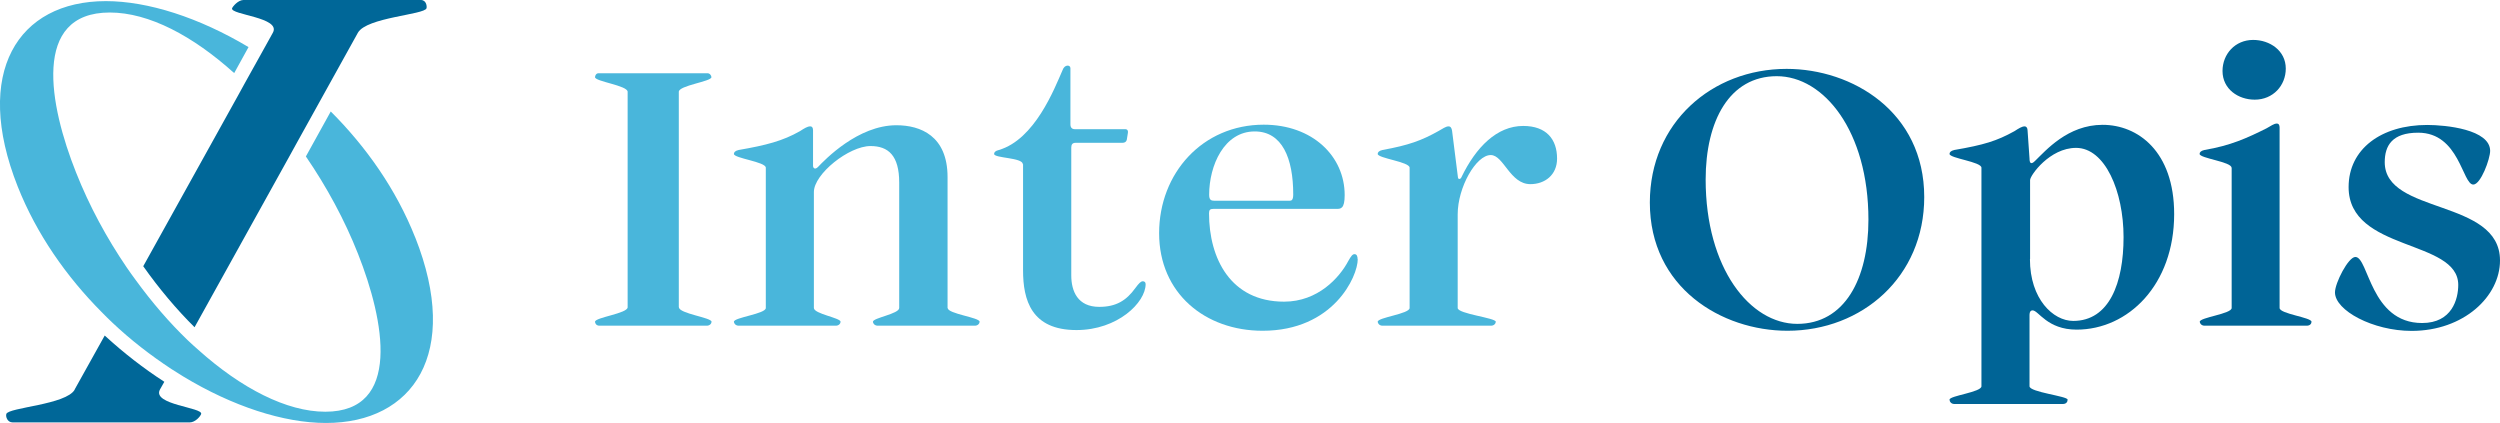
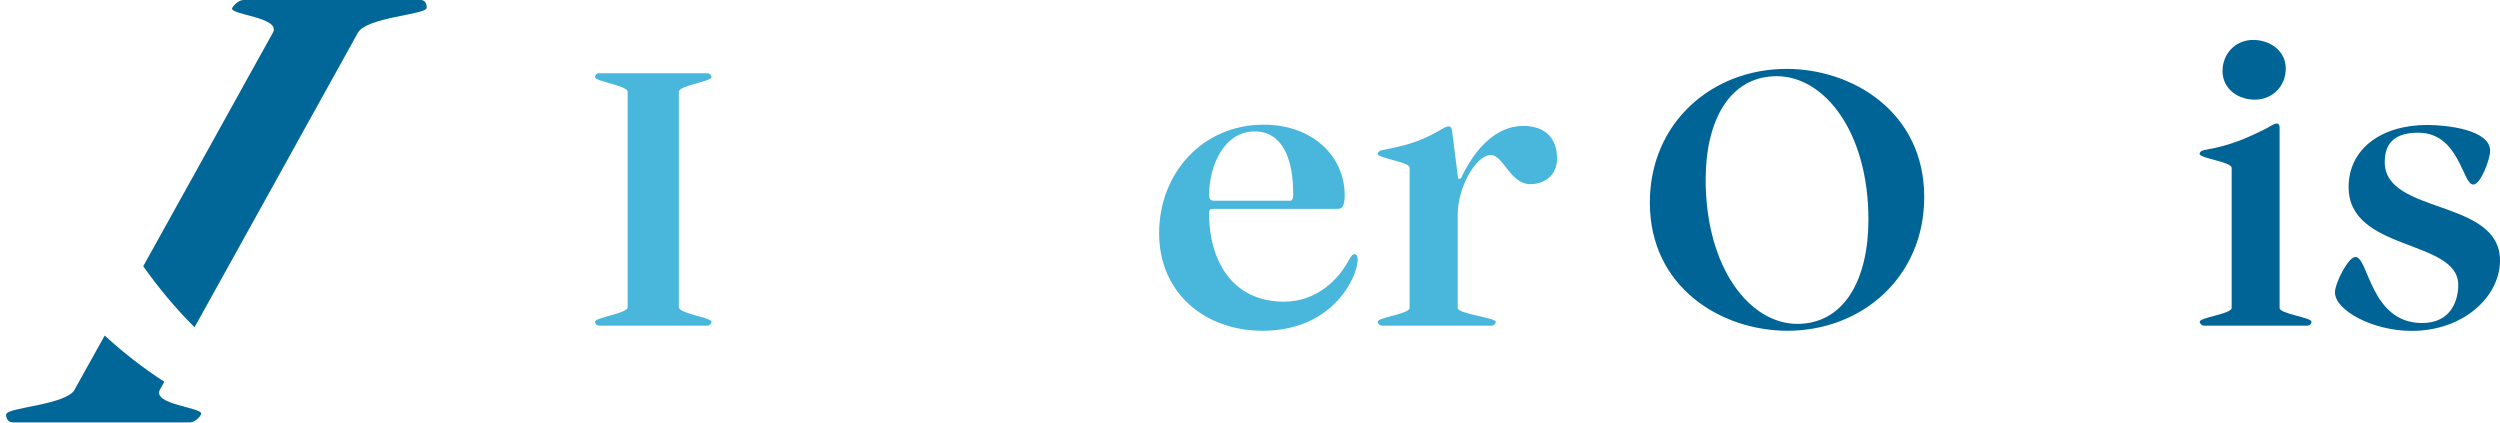
<svg xmlns="http://www.w3.org/2000/svg" id="Layer_2" data-name="Layer 2" viewBox="0 0 177.85 30.09">
  <defs>
    <style> .cls-1 { fill: none; } .cls-2 { fill: #49b6db; } .cls-3 { fill: #006496; } .cls-4 { fill: #006798; } </style>
  </defs>
  <g id="Layer_1-2" data-name="Layer 1">
    <g>
      <g>
        <path class="cls-2" d="M48.3,21.86c0,.45,2.32.73,2.32,1.03,0,.11-.11.28-.34.28h-7.64c-.22,0-.31-.17-.31-.28,0-.31,2.32-.59,2.32-1.03V6.53c0-.45-2.32-.73-2.32-1.04,0-.11.08-.28.25-.28h7.75c.17,0,.28.17.28.28,0,.31-2.32.59-2.32,1.04v15.33Z" />
-         <path class="cls-2" d="M67.42,21.91c0,.42,2.27.67,2.27.98,0,.11-.11.28-.34.28h-6.91c-.22,0-.34-.17-.34-.28,0-.28,1.87-.56,1.87-.98v-8.92c0-1.93-.78-2.6-2.04-2.6-1.54,0-4.03,1.99-4.03,3.27v8.25c0,.42,1.9.7,1.9.98,0,.11-.11.28-.34.28h-6.91c-.22,0-.34-.17-.34-.28,0-.31,2.27-.56,2.27-.98v-9.98c0-.42-2.27-.67-2.27-.98,0-.11.08-.22.34-.28,1.96-.34,3.13-.64,4.36-1.34.31-.2.53-.34.73-.34.14,0,.2.11.2.28v2.52c0,.17.14.31.36.08.48-.5,2.83-2.96,5.57-2.96,1.71,0,3.64.75,3.64,3.69v9.31Z" />
-         <path class="cls-2" d="M72.76,11.68c0-.48-2.04-.42-2.04-.73,0-.11.08-.22.34-.28,2.55-.75,3.94-4.33,4.53-5.68.14-.42.56-.39.56-.14v4c0,.22.11.34.31.34h3.58c.17,0,.22.11.2.25l-.08.5c-.03.14-.14.22-.31.22h-3.33c-.22,0-.31.11-.31.34v9.09c0,1.12.45,2.24,1.99,2.24,1.2,0,1.93-.45,2.57-1.34.25-.34.39-.48.53-.48.11,0,.2.06.2.2,0,1.31-1.99,3.27-4.92,3.27-3.22,0-3.8-2.15-3.8-4.25v-7.55Z" />
        <path class="cls-2" d="M96.59,18.44c0,1.23-1.73,5.09-6.77,5.09-4.08,0-7.36-2.66-7.36-6.94s3.1-7.72,7.44-7.72c3.47,0,5.76,2.24,5.76,5.01,0,.98-.28.98-.59.98h-8.75c-.22,0-.31.06-.31.31,0,3.22,1.54,6.29,5.34,6.29,2.41,0,3.94-1.71,4.56-2.88.2-.36.31-.5.45-.5.17,0,.22.17.22.36ZM86.02,13.86c0,.36.14.42.36.42h5.37c.14,0,.25-.06.25-.45,0-2.57-.78-4.48-2.74-4.48-2.18,0-3.24,2.43-3.24,4.5Z" />
        <path class="cls-2" d="M110.77,11.28c0,1.17-.87,1.82-1.9,1.82-1.45,0-1.9-2.07-2.82-2.07-1.04,0-2.35,2.29-2.35,4.22v6.66c0,.42,2.71.7,2.71.98,0,.11-.11.28-.34.28h-7.72c-.22,0-.34-.17-.34-.28,0-.31,2.27-.56,2.27-.98v-9.98c0-.42-2.27-.67-2.27-.98,0-.11.08-.22.34-.28,1.87-.34,2.77-.67,3.97-1.34.31-.17.53-.34.73-.34.14,0,.22.11.25.31l.42,3.33c.03.17.2.11.25-.03,1.03-2.13,2.52-3.64,4.39-3.64,1.65,0,2.41.95,2.41,2.32Z" />
        <path class="cls-3" d="M136.89,14.02c0,5.68-4.42,9.51-9.73,9.51-4.67,0-9.79-3.05-9.79-9.12,0-5.68,4.42-9.51,9.73-9.51,4.67,0,9.79,3.05,9.79,9.12ZM121.34,12.77c0,6.32,3.16,10.27,6.52,10.27s5.06-3.19,5.06-7.41c0-6.29-3.16-10.21-6.52-10.21s-5.06,3.16-5.06,7.36Z" />
-         <path class="cls-3" d="M144.38,22.39v5.09c0,.42,2.71.7,2.71.95,0,.14-.08.31-.34.31h-7.72c-.22,0-.34-.17-.34-.31,0-.28,2.27-.53,2.27-.95v-15.55c0-.42-2.27-.67-2.27-.98,0-.11.08-.22.34-.28,2.1-.36,3.02-.64,4.28-1.34.31-.2.53-.34.73-.34.11,0,.2.11.2.28l.14,2.01c0,.28.08.48.39.17.76-.73,2.32-2.57,4.81-2.57s5.09,1.87,5.09,6.35c0,5.03-3.27,8.22-6.94,8.22-2.1,0-2.71-1.37-3.13-1.37-.14,0-.22.11-.22.31ZM144.41,18.44c0,2.83,1.65,4.39,3.08,4.39,2.57,0,3.58-2.71,3.58-5.96s-1.31-6.35-3.38-6.35c-1.87,0-3.27,1.96-3.27,2.29v5.62Z" />
        <path class="cls-3" d="M158.75,11.93c0-.42-2.27-.67-2.27-.98,0-.11.08-.22.34-.28,1.85-.31,3.02-.84,4.42-1.54.31-.17.53-.34.73-.34.14,0,.2.11.2.28v12.84c0,.42,2.27.67,2.27.98,0,.11-.08.28-.34.28h-7.27c-.22,0-.34-.17-.34-.28,0-.31,2.27-.56,2.27-.98v-9.98ZM158.11,5.05c0-1.2.89-2.21,2.18-2.21,1.17,0,2.32.75,2.32,2.04,0,1.2-.9,2.21-2.21,2.21-1.17,0-2.29-.75-2.29-2.04Z" />
        <path class="cls-3" d="M177.15,10.72c0,.59-.67,2.41-1.2,2.41-.78,0-.98-3.69-3.92-3.69-1.85,0-2.38.92-2.38,2.1,0,3.75,8.2,2.57,8.2,6.99,0,2.55-2.57,5.01-6.29,5.01-2.74,0-5.45-1.45-5.45-2.74,0-.67.95-2.52,1.45-2.52.95,0,1.06,4.7,4.75,4.7,2.13,0,2.57-1.71,2.57-2.71,0-3.27-7.8-2.35-7.8-6.96,0-2.71,2.32-4.42,5.59-4.42,1.31,0,4.48.31,4.48,1.85Z" />
      </g>
      <g>
        <path class="cls-1" d="M12.6,27.72s-.03-.02-.05-.03h0s.04.02.05.03Z" />
        <path class="cls-4" d="M5.32,27.71c-.6,1.09-4.73,1.27-4.87,1.74-.06.2.08.6.45.6h12.6c.4,0,.77-.45.81-.6.14-.47-3.52-.65-2.93-1.74l.31-.55c-1.47-.95-2.89-2.05-4.24-3.29l-2.14,3.84Z" />
-         <path class="cls-4" d="M29.95,0h-12.63s0,0-.02,0h12.65s0,0-.01,0Z" />
        <path class="cls-4" d="M29.96,0h-12.65c-.38.01-.76.47-.8.59-.14.47,3.52.64,2.9,1.74l-.36.65-.5.9-1.13,2.03-.5.91-6.73,12.12c1.13,1.6,2.37,3.07,3.65,4.34l6.72-12.11.54-.98,1.67-3.01.51-.92,2.18-3.93c.62-1.1,4.74-1.28,4.88-1.74.04-.12,0-.58-.39-.59Z" />
-         <path class="cls-2" d="M29.54,16.9c-1.36-3.44-3.5-6.46-6.01-8.97l-1.77,3.2c1.48,2.16,2.76,4.52,3.71,6.93,1.88,4.75,3.13,11.23-2.33,11.23-2.75,0-5.98-1.67-9.02-4.39-.26-.23-.52-.46-.77-.7-1.3-1.25-2.54-2.69-3.69-4.27-.22-.3-.44-.6-.65-.91-1.41-2.07-2.65-4.35-3.6-6.75C3.51,7.5,2.23.89,7.81.89c2.79,0,5.92,1.67,8.85,4.31l1.02-1.85C14.16,1.25,10.53.08,7.53.08,1.26.08-1.95,5.17,1.26,13.27c1.35,3.4,3.47,6.41,5.96,8.92.25.25.49.5.75.74,1.33,1.26,2.76,2.36,4.22,3.32.29.19.57.36.86.54,3.49,2.11,7.12,3.3,10.14,3.3,6.21,0,9.61-4.96,6.35-13.2Z" />
      </g>
    </g>
  </g>
</svg>